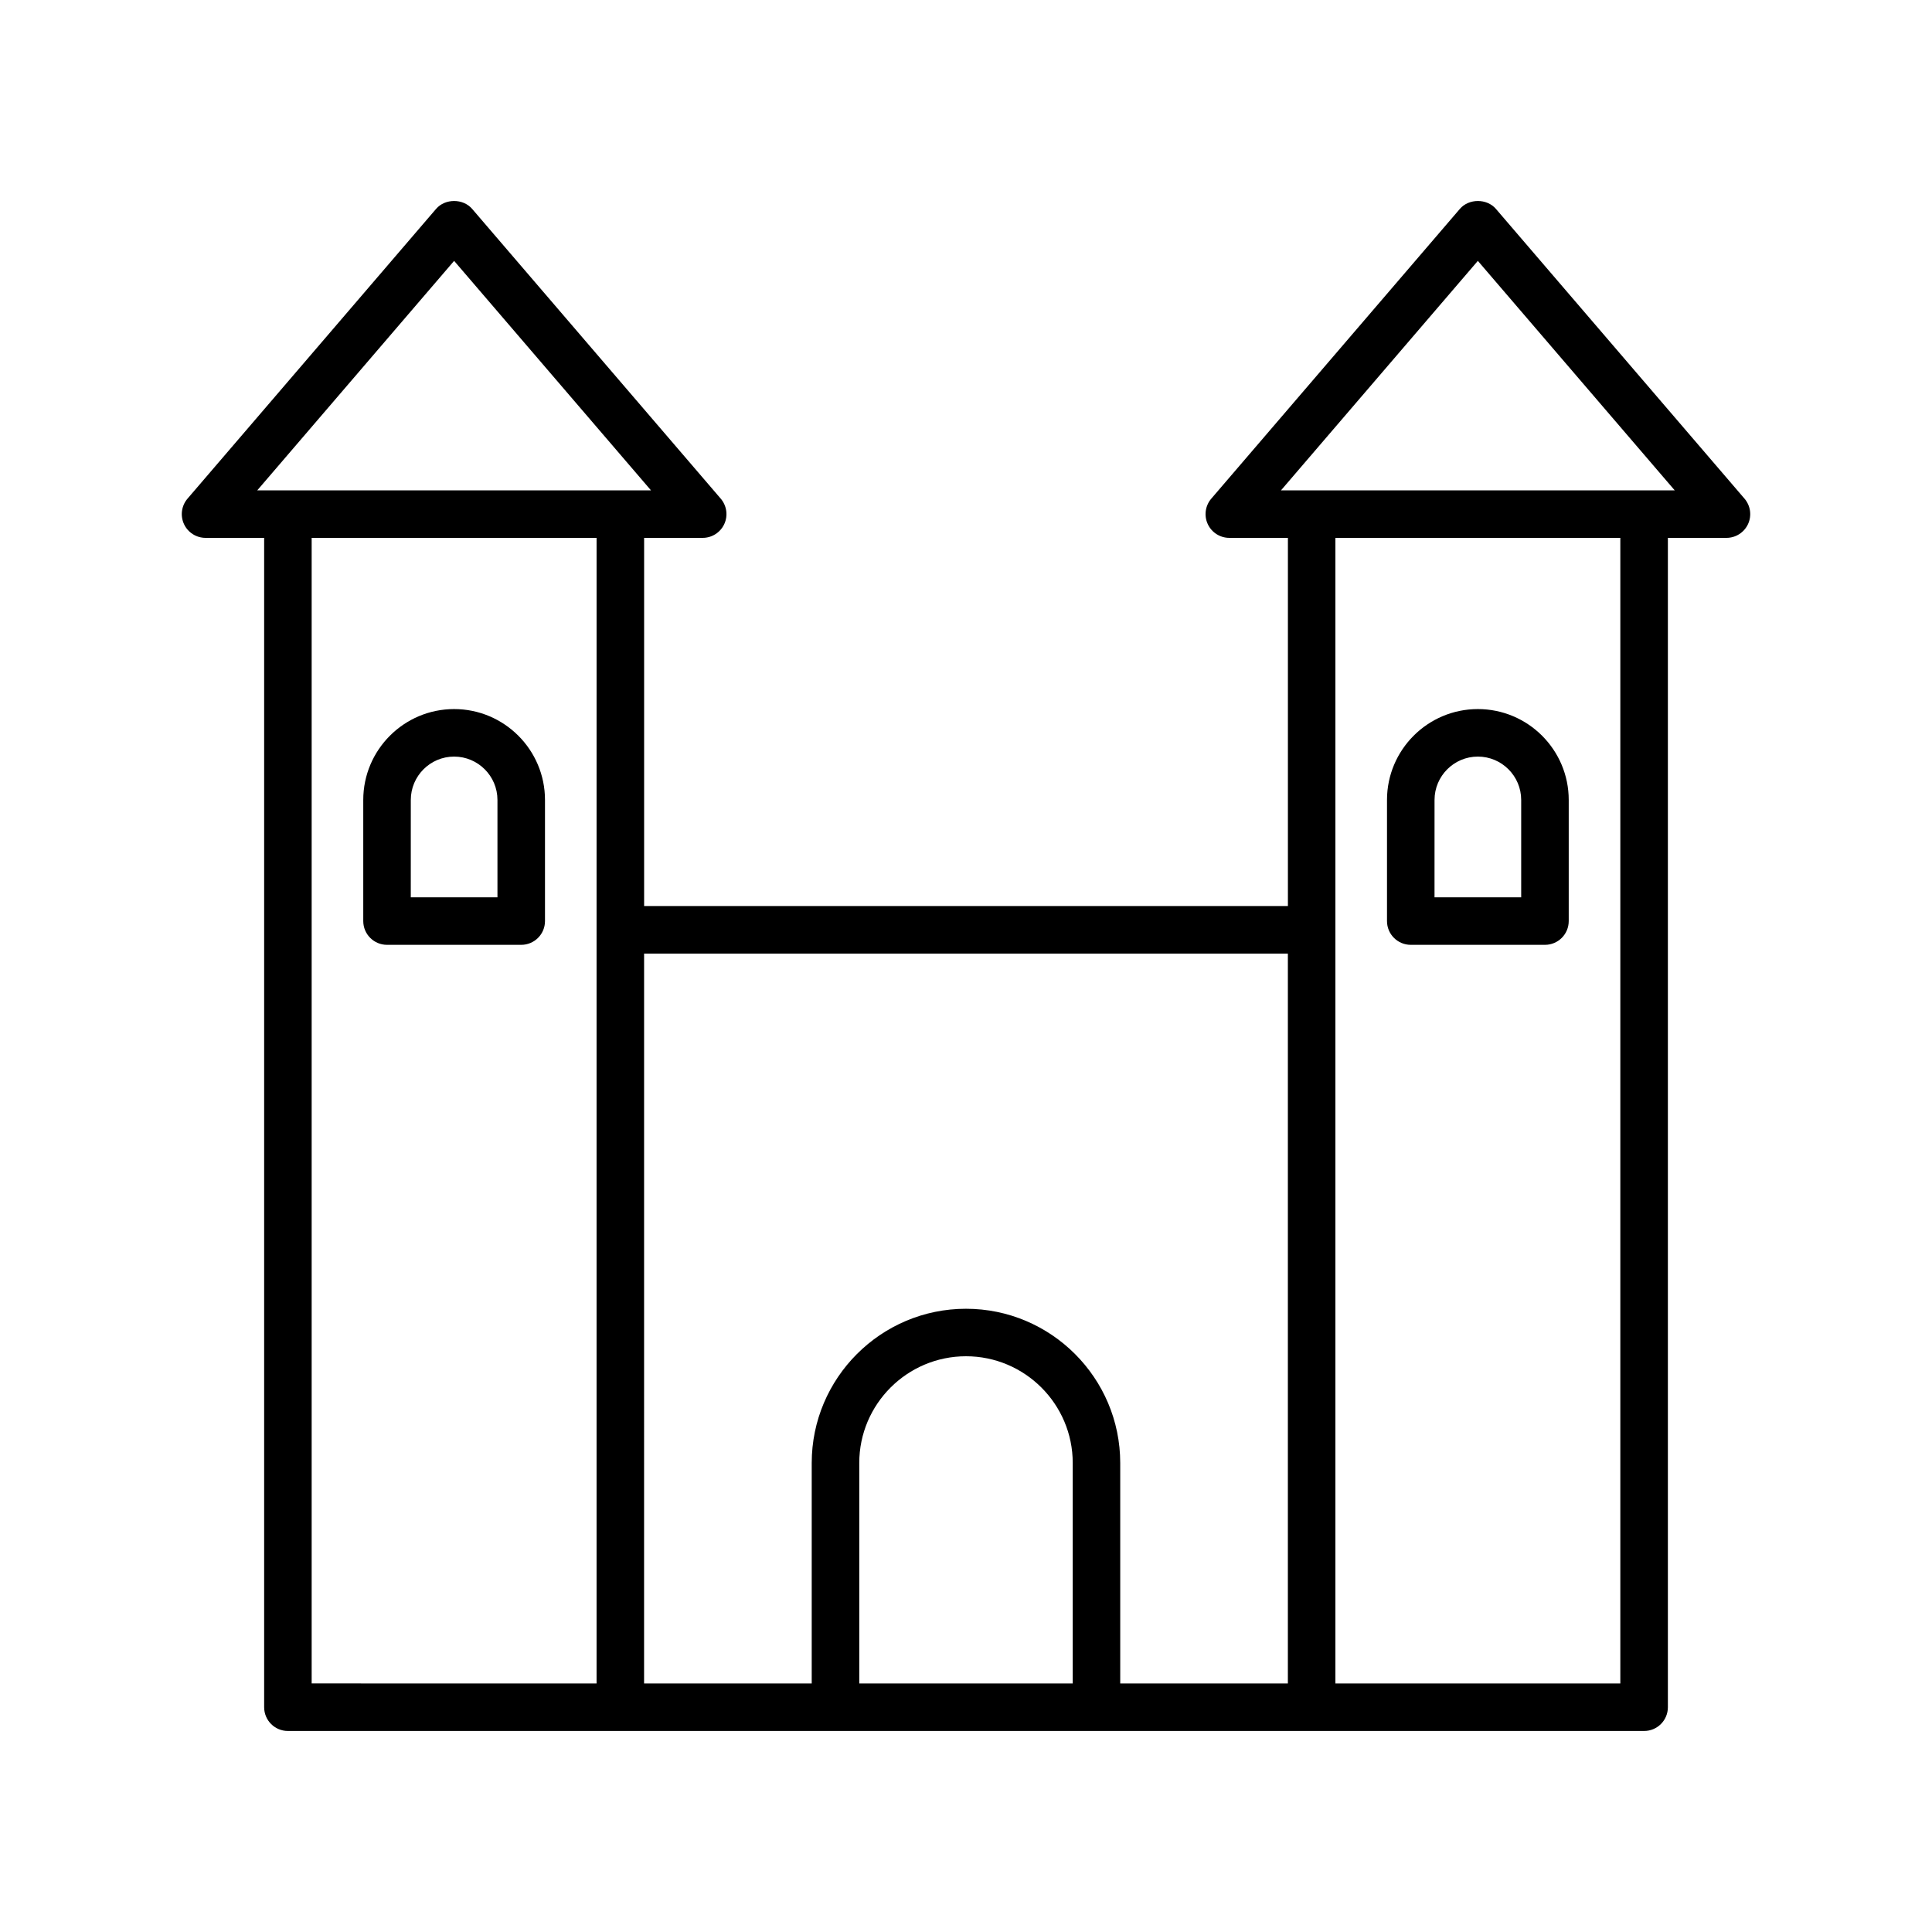
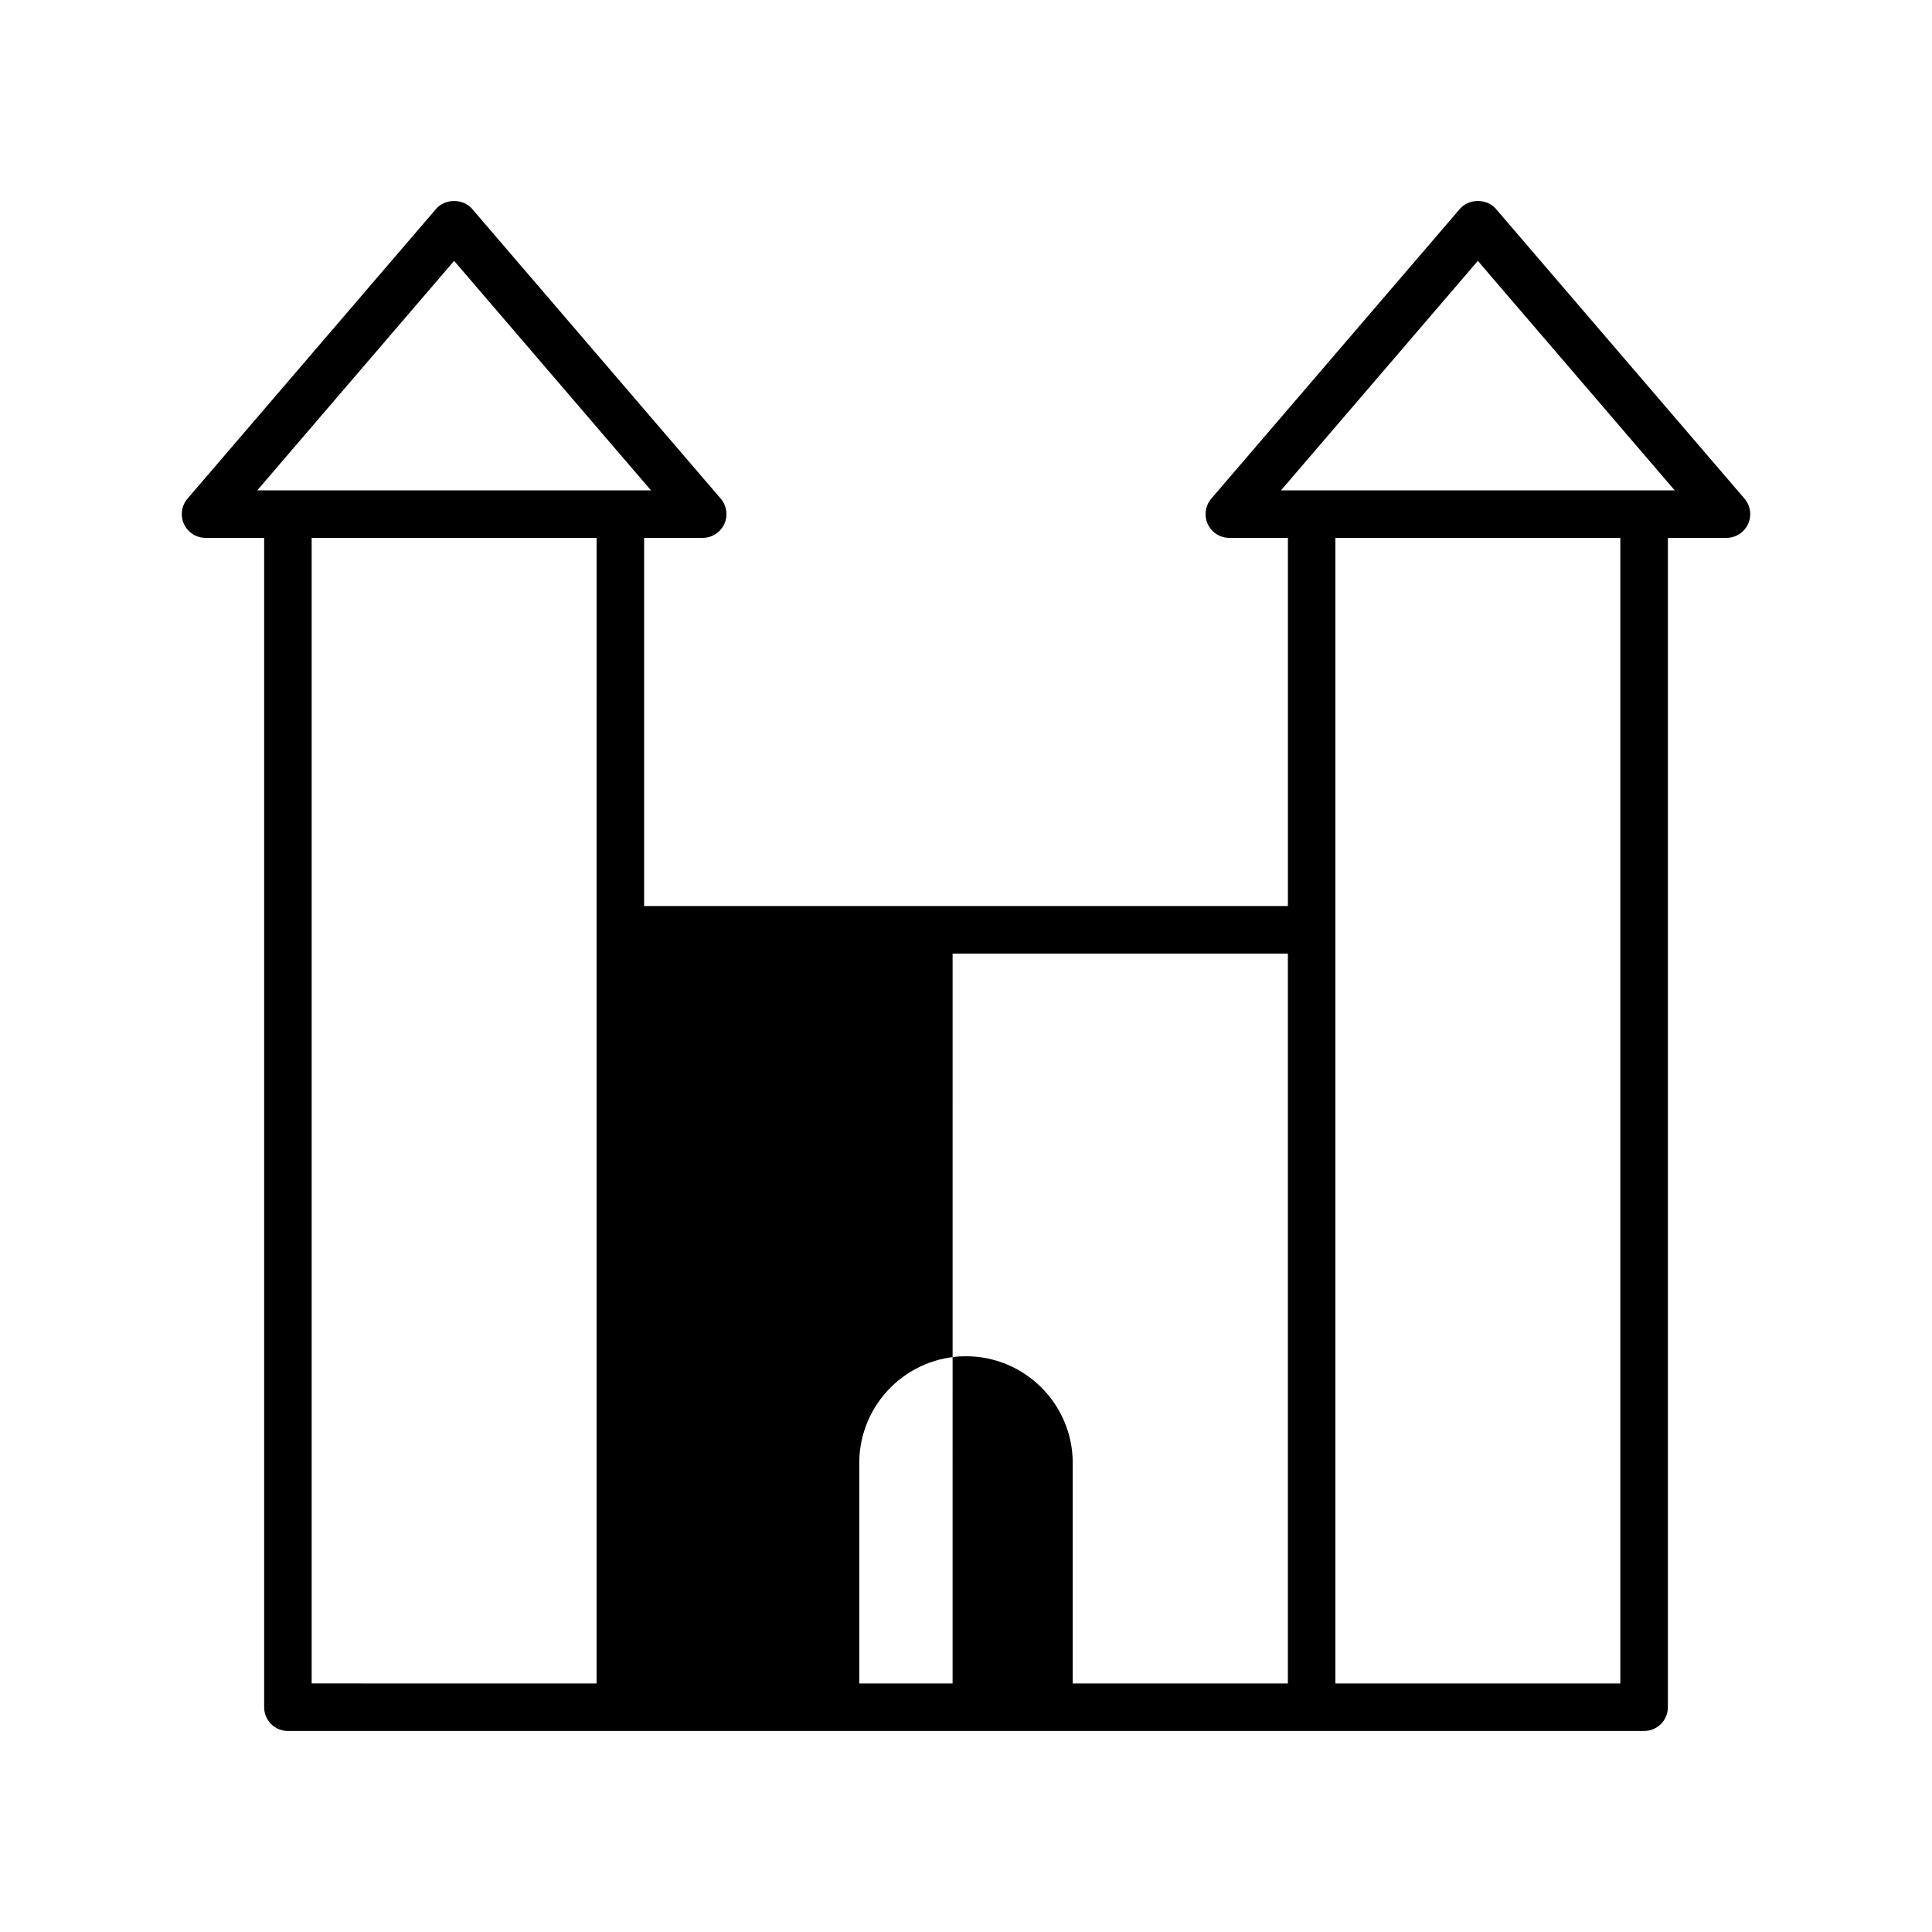
<svg xmlns="http://www.w3.org/2000/svg" fill="#000000" width="800px" height="800px" version="1.1" viewBox="144 144 512 512">
  <g>
-     <path d="m330.22 286.54c2.461 0 4.695-1.434 5.723-3.664 1.027-2.238 0.656-4.863-0.945-6.734l-65.875-76.781c-2.391-2.793-7.164-2.793-9.559 0l-65.867 76.781c-1.602 1.871-1.973 4.496-0.945 6.734 1.027 2.234 3.266 3.664 5.727 3.664h15.523v309.89c0 3.481 2.82 6.297 6.297 6.297h359.41c3.477 0 6.297-2.816 6.297-6.297v-309.89h15.523c2.461 0 4.695-1.434 5.723-3.664 1.027-2.238 0.656-4.863-0.945-6.734l-65.871-76.781c-2.391-2.793-7.164-2.793-9.559 0l-65.871 76.781c-1.602 1.871-1.973 4.496-0.945 6.734 1.027 2.234 3.262 3.664 5.723 3.664h15.523v97.57h-170.61v-97.57zm-65.875-73.406 52.172 60.812h-104.34zm107.37 377v-58.426c0-15.598 12.688-28.285 28.285-28.285s28.285 12.688 28.285 28.285v58.426zm163.93-377 52.172 60.812h-104.34zm37.758 73.406v303.59h-75.508v-303.59zm-88.105 110.17v193.43h-44.426v-58.426c0-22.539-18.34-40.879-40.879-40.879-22.539 0-40.879 18.34-40.879 40.879v58.426h-44.426l0.004-193.43zm-183.2-6.297v199.72l-75.504-0.004v-303.59h75.508z" />
-     <path d="m517.87 394.39h35.562c3.477 0 6.297-2.816 6.297-6.297v-32.102c0-13.277-10.801-24.082-24.082-24.082-13.273 0-24.078 10.805-24.078 24.082v32.102c0 3.481 2.82 6.297 6.301 6.297zm6.297-38.398c0-6.336 5.152-11.488 11.48-11.488 6.332 0 11.484 5.152 11.484 11.488v25.805h-22.969z" />
-     <path d="m246.57 394.39h35.562c3.477 0 6.297-2.816 6.297-6.297v-32.102c0-13.277-10.801-24.082-24.082-24.082-13.273 0-24.078 10.805-24.078 24.082v32.102c0 3.481 2.82 6.297 6.301 6.297zm6.297-38.398c0-6.336 5.152-11.488 11.48-11.488 6.332 0 11.484 5.152 11.484 11.488v25.805h-22.969z" />
+     <path d="m330.22 286.54c2.461 0 4.695-1.434 5.723-3.664 1.027-2.238 0.656-4.863-0.945-6.734l-65.875-76.781c-2.391-2.793-7.164-2.793-9.559 0l-65.867 76.781c-1.602 1.871-1.973 4.496-0.945 6.734 1.027 2.234 3.266 3.664 5.727 3.664h15.523v309.89c0 3.481 2.82 6.297 6.297 6.297h359.41c3.477 0 6.297-2.816 6.297-6.297v-309.89h15.523c2.461 0 4.695-1.434 5.723-3.664 1.027-2.238 0.656-4.863-0.945-6.734l-65.871-76.781c-2.391-2.793-7.164-2.793-9.559 0l-65.871 76.781c-1.602 1.871-1.973 4.496-0.945 6.734 1.027 2.234 3.262 3.664 5.723 3.664h15.523v97.57h-170.61v-97.57zm-65.875-73.406 52.172 60.812h-104.34zm107.37 377v-58.426c0-15.598 12.688-28.285 28.285-28.285s28.285 12.688 28.285 28.285v58.426zm163.93-377 52.172 60.812h-104.34zm37.758 73.406v303.59h-75.508v-303.59zm-88.105 110.17v193.43h-44.426v-58.426v58.426h-44.426l0.004-193.43zm-183.2-6.297v199.72l-75.504-0.004v-303.59h75.508z" />
  </g>
</svg>